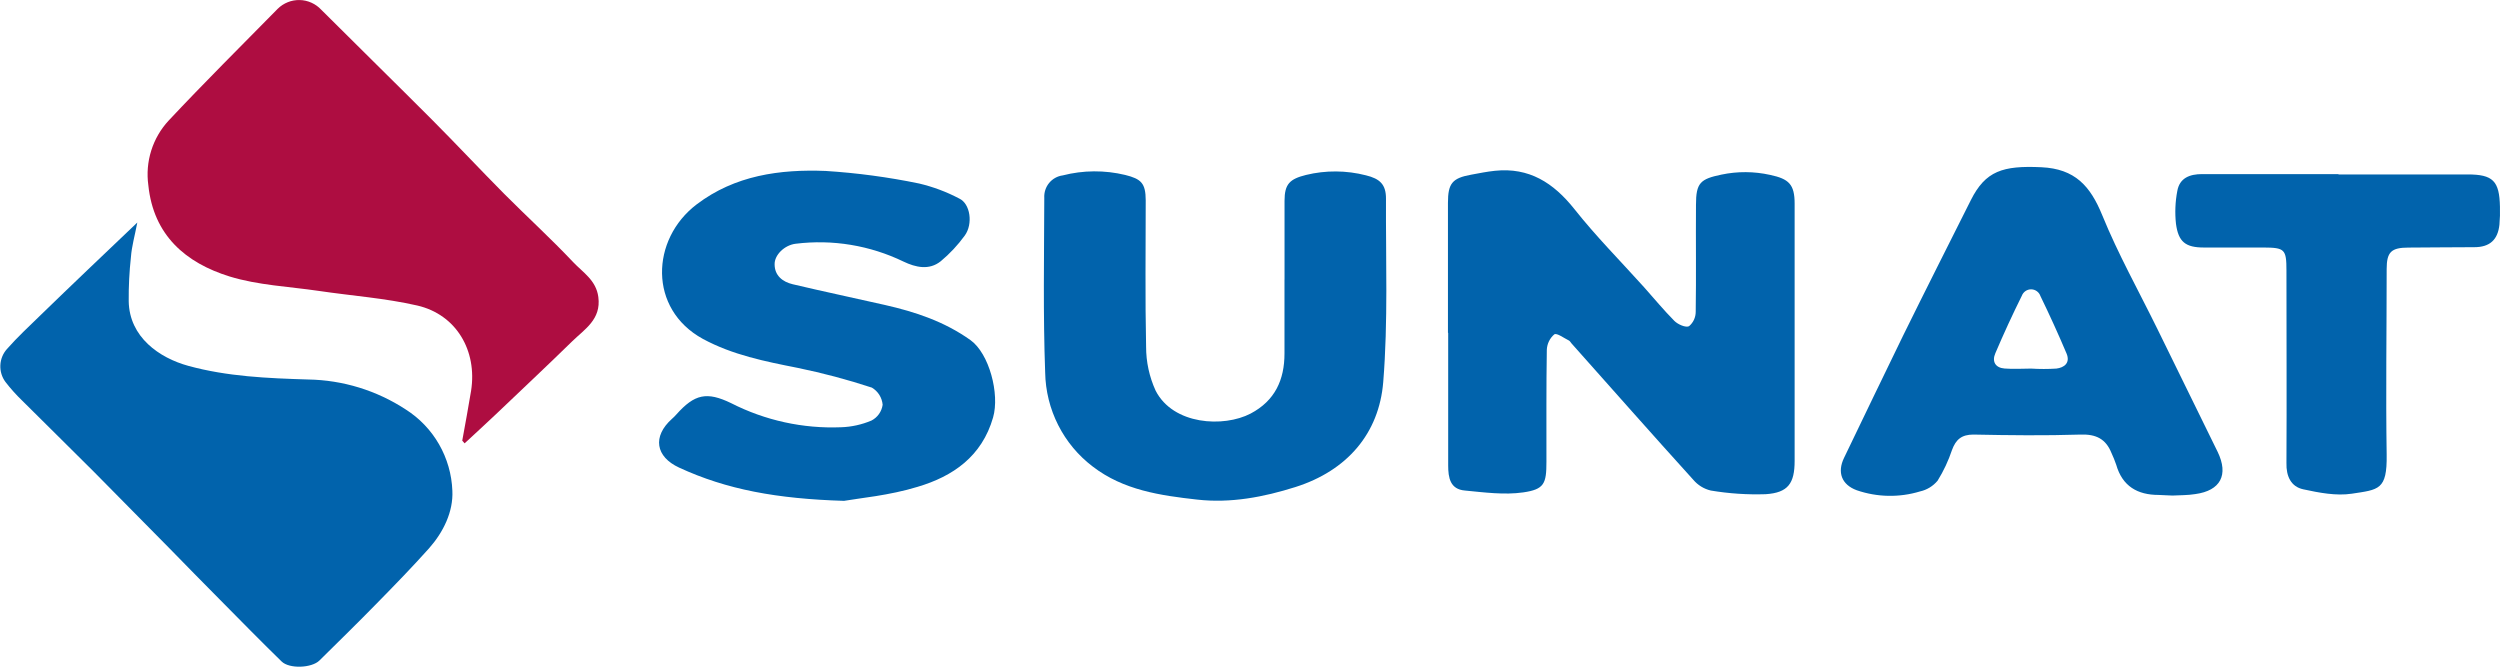
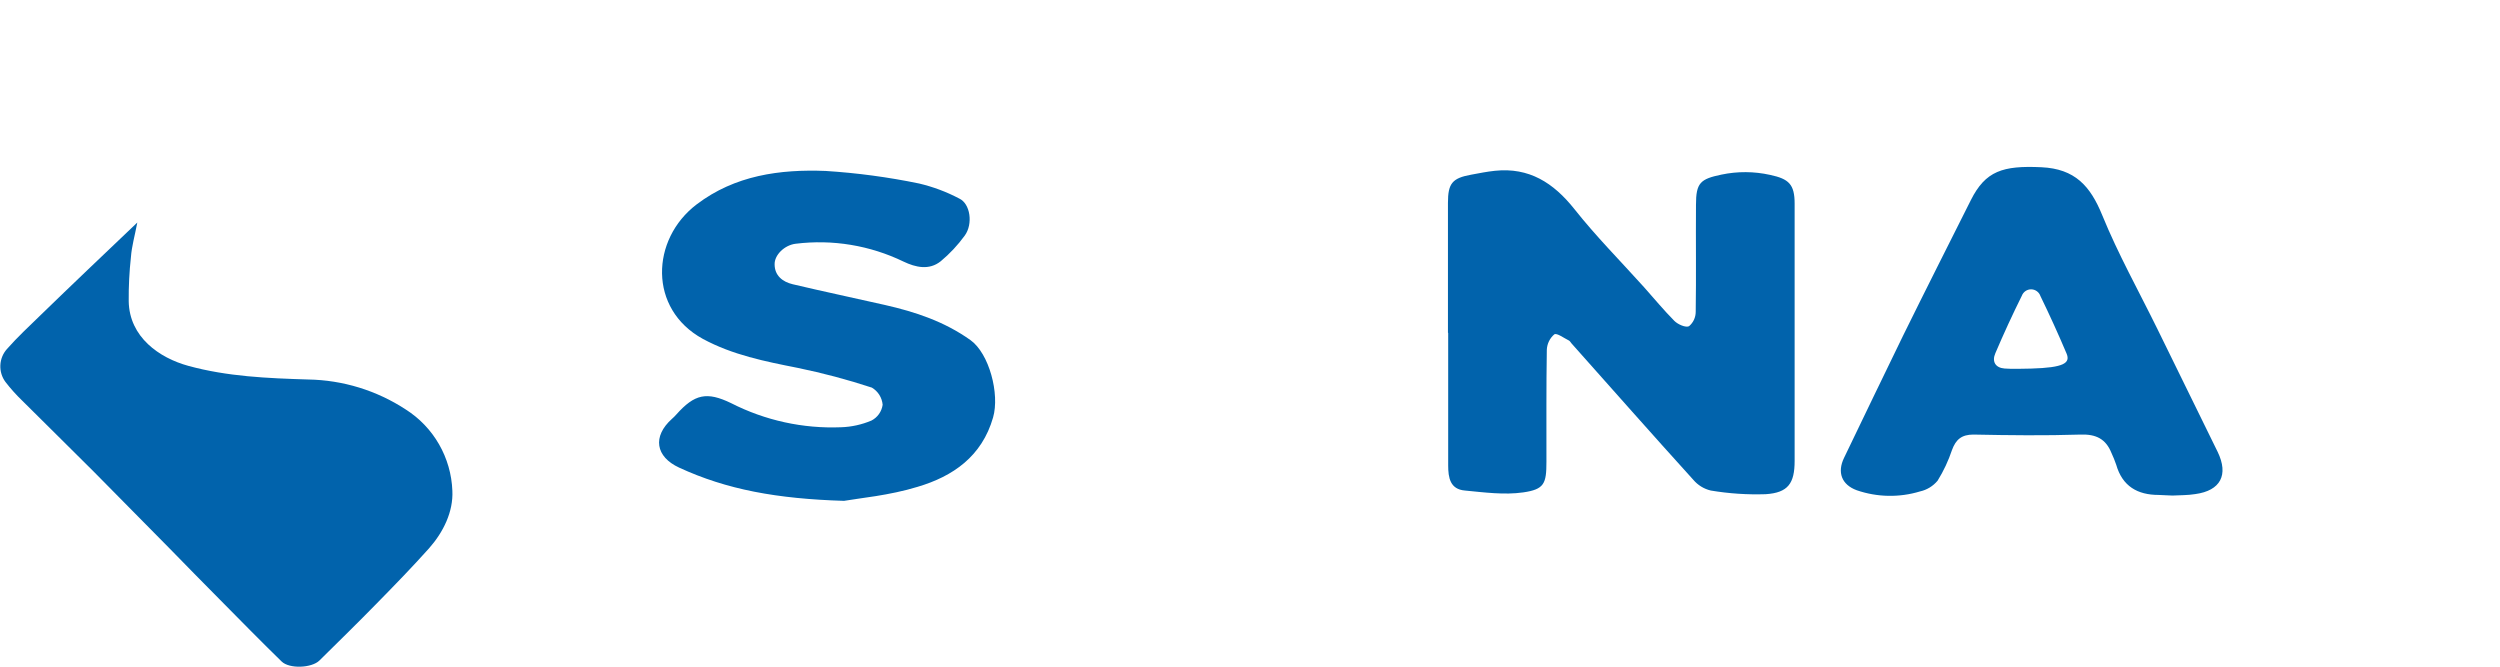
<svg xmlns="http://www.w3.org/2000/svg" width="150" height="40" viewBox="0 0 150 40" fill="none">
-   <path fill-rule="evenodd" clip-rule="evenodd" d="M27.735 26.439C27.913 25.442 28.104 24.449 28.265 23.449C28.644 21.034 27.376 18.872 25.036 18.331C23.104 17.889 21.102 17.747 19.137 17.456C17.347 17.192 15.496 17.118 13.772 16.588C11.153 15.774 9.208 14.128 8.9 11.111C8.804 10.416 8.863 9.707 9.073 9.038C9.283 8.368 9.639 7.754 10.114 7.24C12.253 4.959 14.473 2.753 16.663 0.527C16.837 0.355 17.043 0.221 17.269 0.131C17.495 0.04 17.737 -0.003 17.981 0.002C18.224 0.007 18.464 0.062 18.686 0.162C18.908 0.262 19.108 0.405 19.275 0.584C21.485 2.791 23.718 4.976 25.924 7.186C27.383 8.649 28.795 10.162 30.253 11.632C31.622 13.007 33.057 14.314 34.385 15.723C34.968 16.341 35.77 16.814 35.9 17.821C36.078 19.172 35.075 19.75 34.324 20.486C32.812 21.966 31.266 23.412 29.73 24.878C29.117 25.459 28.493 26.027 27.876 26.601L27.735 26.439Z" fill="#AE0D41" />
  <path fill-rule="evenodd" clip-rule="evenodd" d="M8.239 13.351C8.085 14.155 7.904 14.78 7.857 15.415C7.76 16.297 7.715 17.184 7.723 18.071C7.756 20.233 9.57 21.476 11.291 21.949C13.638 22.595 16.069 22.696 18.494 22.77C20.572 22.804 22.599 23.427 24.342 24.567C25.167 25.09 25.854 25.807 26.342 26.657C26.83 27.507 27.105 28.465 27.142 29.446C27.202 30.703 26.602 31.929 25.74 32.902C24.734 34.027 23.688 35.101 22.631 36.179C21.491 37.345 20.328 38.486 19.164 39.632C18.705 40.084 17.363 40.145 16.897 39.689C15.633 38.459 14.399 37.196 13.158 35.943C12.146 34.922 11.14 33.899 10.14 32.872C8.638 31.348 7.139 29.831 5.627 28.301C4.202 26.872 2.76 25.466 1.335 24.041C0.973 23.692 0.636 23.317 0.329 22.919C0.113 22.63 0.005 22.274 0.021 21.913C0.038 21.551 0.178 21.207 0.419 20.939C1.05 20.223 1.761 19.564 2.431 18.912C4.306 17.091 6.204 15.29 8.239 13.351Z" fill="#0163AC" />
  <path fill-rule="evenodd" clip-rule="evenodd" d="M86.877 19.963V12.169C86.877 11.007 87.132 10.686 88.276 10.48C88.749 10.392 89.221 10.297 89.698 10.247C91.746 10.034 93.205 10.963 94.463 12.544C95.76 14.182 97.239 15.672 98.641 17.23C99.244 17.905 99.821 18.608 100.465 19.257C100.676 19.466 101.136 19.669 101.34 19.574C101.467 19.468 101.568 19.336 101.638 19.186C101.707 19.035 101.743 18.872 101.743 18.706C101.776 16.567 101.743 14.429 101.759 12.287C101.759 10.963 102.024 10.74 103.289 10.476C104.25 10.274 105.243 10.28 106.203 10.493C107.336 10.733 107.678 11.061 107.678 12.22V22.152C107.678 23.986 107.678 25.821 107.678 27.652C107.678 29.003 107.286 29.564 105.941 29.652C104.839 29.688 103.736 29.615 102.648 29.432C102.237 29.336 101.868 29.108 101.595 28.784C99.144 26.081 96.719 23.331 94.288 20.601C94.238 20.544 94.198 20.463 94.137 20.432C93.839 20.287 93.41 19.963 93.259 20.061C93.124 20.175 93.015 20.317 92.938 20.476C92.86 20.635 92.817 20.809 92.809 20.986C92.773 23.226 92.789 25.47 92.786 27.709C92.786 29.017 92.659 29.361 91.391 29.544C90.254 29.706 89.06 29.544 87.897 29.432C87.008 29.358 86.891 28.666 86.891 27.922C86.891 25.756 86.891 23.59 86.891 21.426V19.976L86.877 19.963Z" fill="#0163AC" />
  <path fill-rule="evenodd" clip-rule="evenodd" d="M50.642 30.051C46.618 29.929 43.6 29.375 40.749 28.057C39.328 27.402 39.14 26.189 40.313 25.135C40.409 25.052 40.498 24.963 40.582 24.868C41.675 23.642 42.406 23.48 43.875 24.193C45.913 25.23 48.181 25.727 50.464 25.635C51.091 25.615 51.709 25.478 52.288 25.233C52.467 25.141 52.621 25.007 52.738 24.843C52.855 24.678 52.93 24.487 52.959 24.287C52.941 24.076 52.873 23.872 52.76 23.692C52.647 23.513 52.493 23.364 52.312 23.257C50.854 22.778 49.37 22.383 47.868 22.074C45.91 21.686 43.959 21.301 42.168 20.331C38.892 18.537 39.046 14.355 41.799 12.264C44.096 10.517 46.795 10.149 49.542 10.257C51.425 10.377 53.297 10.628 55.145 11.01C55.981 11.207 56.789 11.509 57.549 11.909C58.22 12.213 58.394 13.436 57.885 14.135C57.47 14.707 56.985 15.225 56.443 15.676C55.749 16.23 54.941 16.044 54.213 15.696C52.201 14.722 49.953 14.35 47.738 14.625C47.067 14.706 46.463 15.301 46.477 15.861C46.477 16.537 46.96 16.912 47.56 17.054C49.398 17.49 51.248 17.878 53.09 18.297C54.931 18.716 56.651 19.287 58.223 20.402C59.353 21.206 59.991 23.639 59.585 25.047C58.914 27.389 57.17 28.584 55.058 29.209C53.354 29.733 51.554 29.889 50.642 30.051Z" fill="#0163AC" />
-   <path fill-rule="evenodd" clip-rule="evenodd" d="M77.072 16.777C77.072 15.196 77.072 13.618 77.072 12.047C77.072 11.034 77.391 10.74 78.36 10.497C79.543 10.209 80.779 10.217 81.958 10.52C82.79 10.723 83.165 11.064 83.159 11.929C83.142 15.595 83.289 19.277 82.994 22.922C82.743 26.017 80.818 28.243 77.723 29.223C75.825 29.824 73.843 30.203 71.831 29.976C69.621 29.73 67.405 29.409 65.57 27.997C64.698 27.337 63.987 26.485 63.492 25.506C62.996 24.527 62.729 23.447 62.71 22.348C62.583 18.861 62.647 15.372 62.657 11.875C62.638 11.551 62.741 11.231 62.946 10.98C63.152 10.73 63.443 10.567 63.763 10.524C64.992 10.209 66.279 10.2 67.512 10.497C68.471 10.736 68.739 10.99 68.743 12.017C68.743 14.946 68.703 17.875 68.766 20.801C68.764 21.71 68.959 22.609 69.336 23.436C70.389 25.5 73.421 25.659 75.037 24.814C76.499 24.044 77.072 22.787 77.069 21.203V16.777H77.072Z" fill="#0163AC" />
-   <path fill-rule="evenodd" clip-rule="evenodd" d="M130.35 29.733C130.071 29.733 129.793 29.699 129.515 29.696C128.254 29.696 127.342 29.176 126.973 27.885C126.891 27.645 126.795 27.409 126.688 27.179C126.352 26.341 125.769 26.044 124.847 26.074C122.701 26.142 120.551 26.118 118.405 26.074C117.701 26.074 117.352 26.368 117.121 26.997C116.905 27.643 116.615 28.263 116.256 28.841C115.984 29.168 115.613 29.395 115.199 29.486C113.959 29.862 112.633 29.837 111.407 29.416C110.488 29.078 110.226 28.334 110.642 27.473C111.823 25.03 112.99 22.581 114.18 20.149C115.521 17.426 116.889 14.72 118.251 12.007C119.129 10.257 120.166 9.926 122.483 10.034C124.495 10.128 125.417 11.155 126.134 12.912C127.087 15.25 128.331 17.473 129.448 19.747C130.655 22.199 131.859 24.654 133.059 27.111C133.73 28.497 133.23 29.439 131.718 29.645C131.255 29.72 130.802 29.709 130.35 29.733ZM121.866 22.115C122.37 22.147 122.877 22.147 123.381 22.115C123.854 22.058 124.223 21.777 123.998 21.223C123.504 20.056 122.98 18.903 122.426 17.764C122.386 17.647 122.312 17.546 122.213 17.474C122.114 17.401 121.995 17.362 121.873 17.36C121.751 17.358 121.631 17.394 121.53 17.463C121.43 17.533 121.352 17.631 121.309 17.747C120.75 18.873 120.22 20.023 119.72 21.196C119.505 21.689 119.72 22.068 120.273 22.111C120.826 22.155 121.336 22.115 121.866 22.115Z" fill="#0163AC" />
-   <path fill-rule="evenodd" clip-rule="evenodd" d="M140.309 10.466H148.045C149.578 10.466 149.966 10.851 149.997 12.409C150.008 12.766 149.998 13.124 149.966 13.48C149.869 14.389 149.386 14.831 148.461 14.831C147.146 14.831 145.832 14.851 144.517 14.855C143.478 14.855 143.2 15.115 143.2 16.142C143.2 19.858 143.143 23.574 143.2 27.291C143.23 29.405 142.723 29.375 141.107 29.622C140.168 29.764 139.145 29.564 138.193 29.358C137.455 29.199 137.167 28.571 137.187 27.78C137.207 23.932 137.187 20.088 137.187 16.24C137.187 14.949 137.086 14.858 135.799 14.851C134.612 14.851 133.421 14.851 132.234 14.851C131.131 14.851 130.702 14.514 130.558 13.422C130.487 12.768 130.514 12.106 130.638 11.459C130.776 10.672 131.393 10.446 132.124 10.446C134.018 10.446 135.913 10.446 137.824 10.446H140.309V10.466Z" fill="#0163AC" />
+   <path fill-rule="evenodd" clip-rule="evenodd" d="M130.35 29.733C130.071 29.733 129.793 29.699 129.515 29.696C128.254 29.696 127.342 29.176 126.973 27.885C126.891 27.645 126.795 27.409 126.688 27.179C126.352 26.341 125.769 26.044 124.847 26.074C122.701 26.142 120.551 26.118 118.405 26.074C117.701 26.074 117.352 26.368 117.121 26.997C116.905 27.643 116.615 28.263 116.256 28.841C115.984 29.168 115.613 29.395 115.199 29.486C113.959 29.862 112.633 29.837 111.407 29.416C110.488 29.078 110.226 28.334 110.642 27.473C111.823 25.03 112.99 22.581 114.18 20.149C115.521 17.426 116.889 14.72 118.251 12.007C119.129 10.257 120.166 9.926 122.483 10.034C124.495 10.128 125.417 11.155 126.134 12.912C127.087 15.25 128.331 17.473 129.448 19.747C130.655 22.199 131.859 24.654 133.059 27.111C133.73 28.497 133.23 29.439 131.718 29.645C131.255 29.72 130.802 29.709 130.35 29.733ZM121.866 22.115C123.854 22.058 124.223 21.777 123.998 21.223C123.504 20.056 122.98 18.903 122.426 17.764C122.386 17.647 122.312 17.546 122.213 17.474C122.114 17.401 121.995 17.362 121.873 17.36C121.751 17.358 121.631 17.394 121.53 17.463C121.43 17.533 121.352 17.631 121.309 17.747C120.75 18.873 120.22 20.023 119.72 21.196C119.505 21.689 119.72 22.068 120.273 22.111C120.826 22.155 121.336 22.115 121.866 22.115Z" fill="#0163AC" />
</svg>